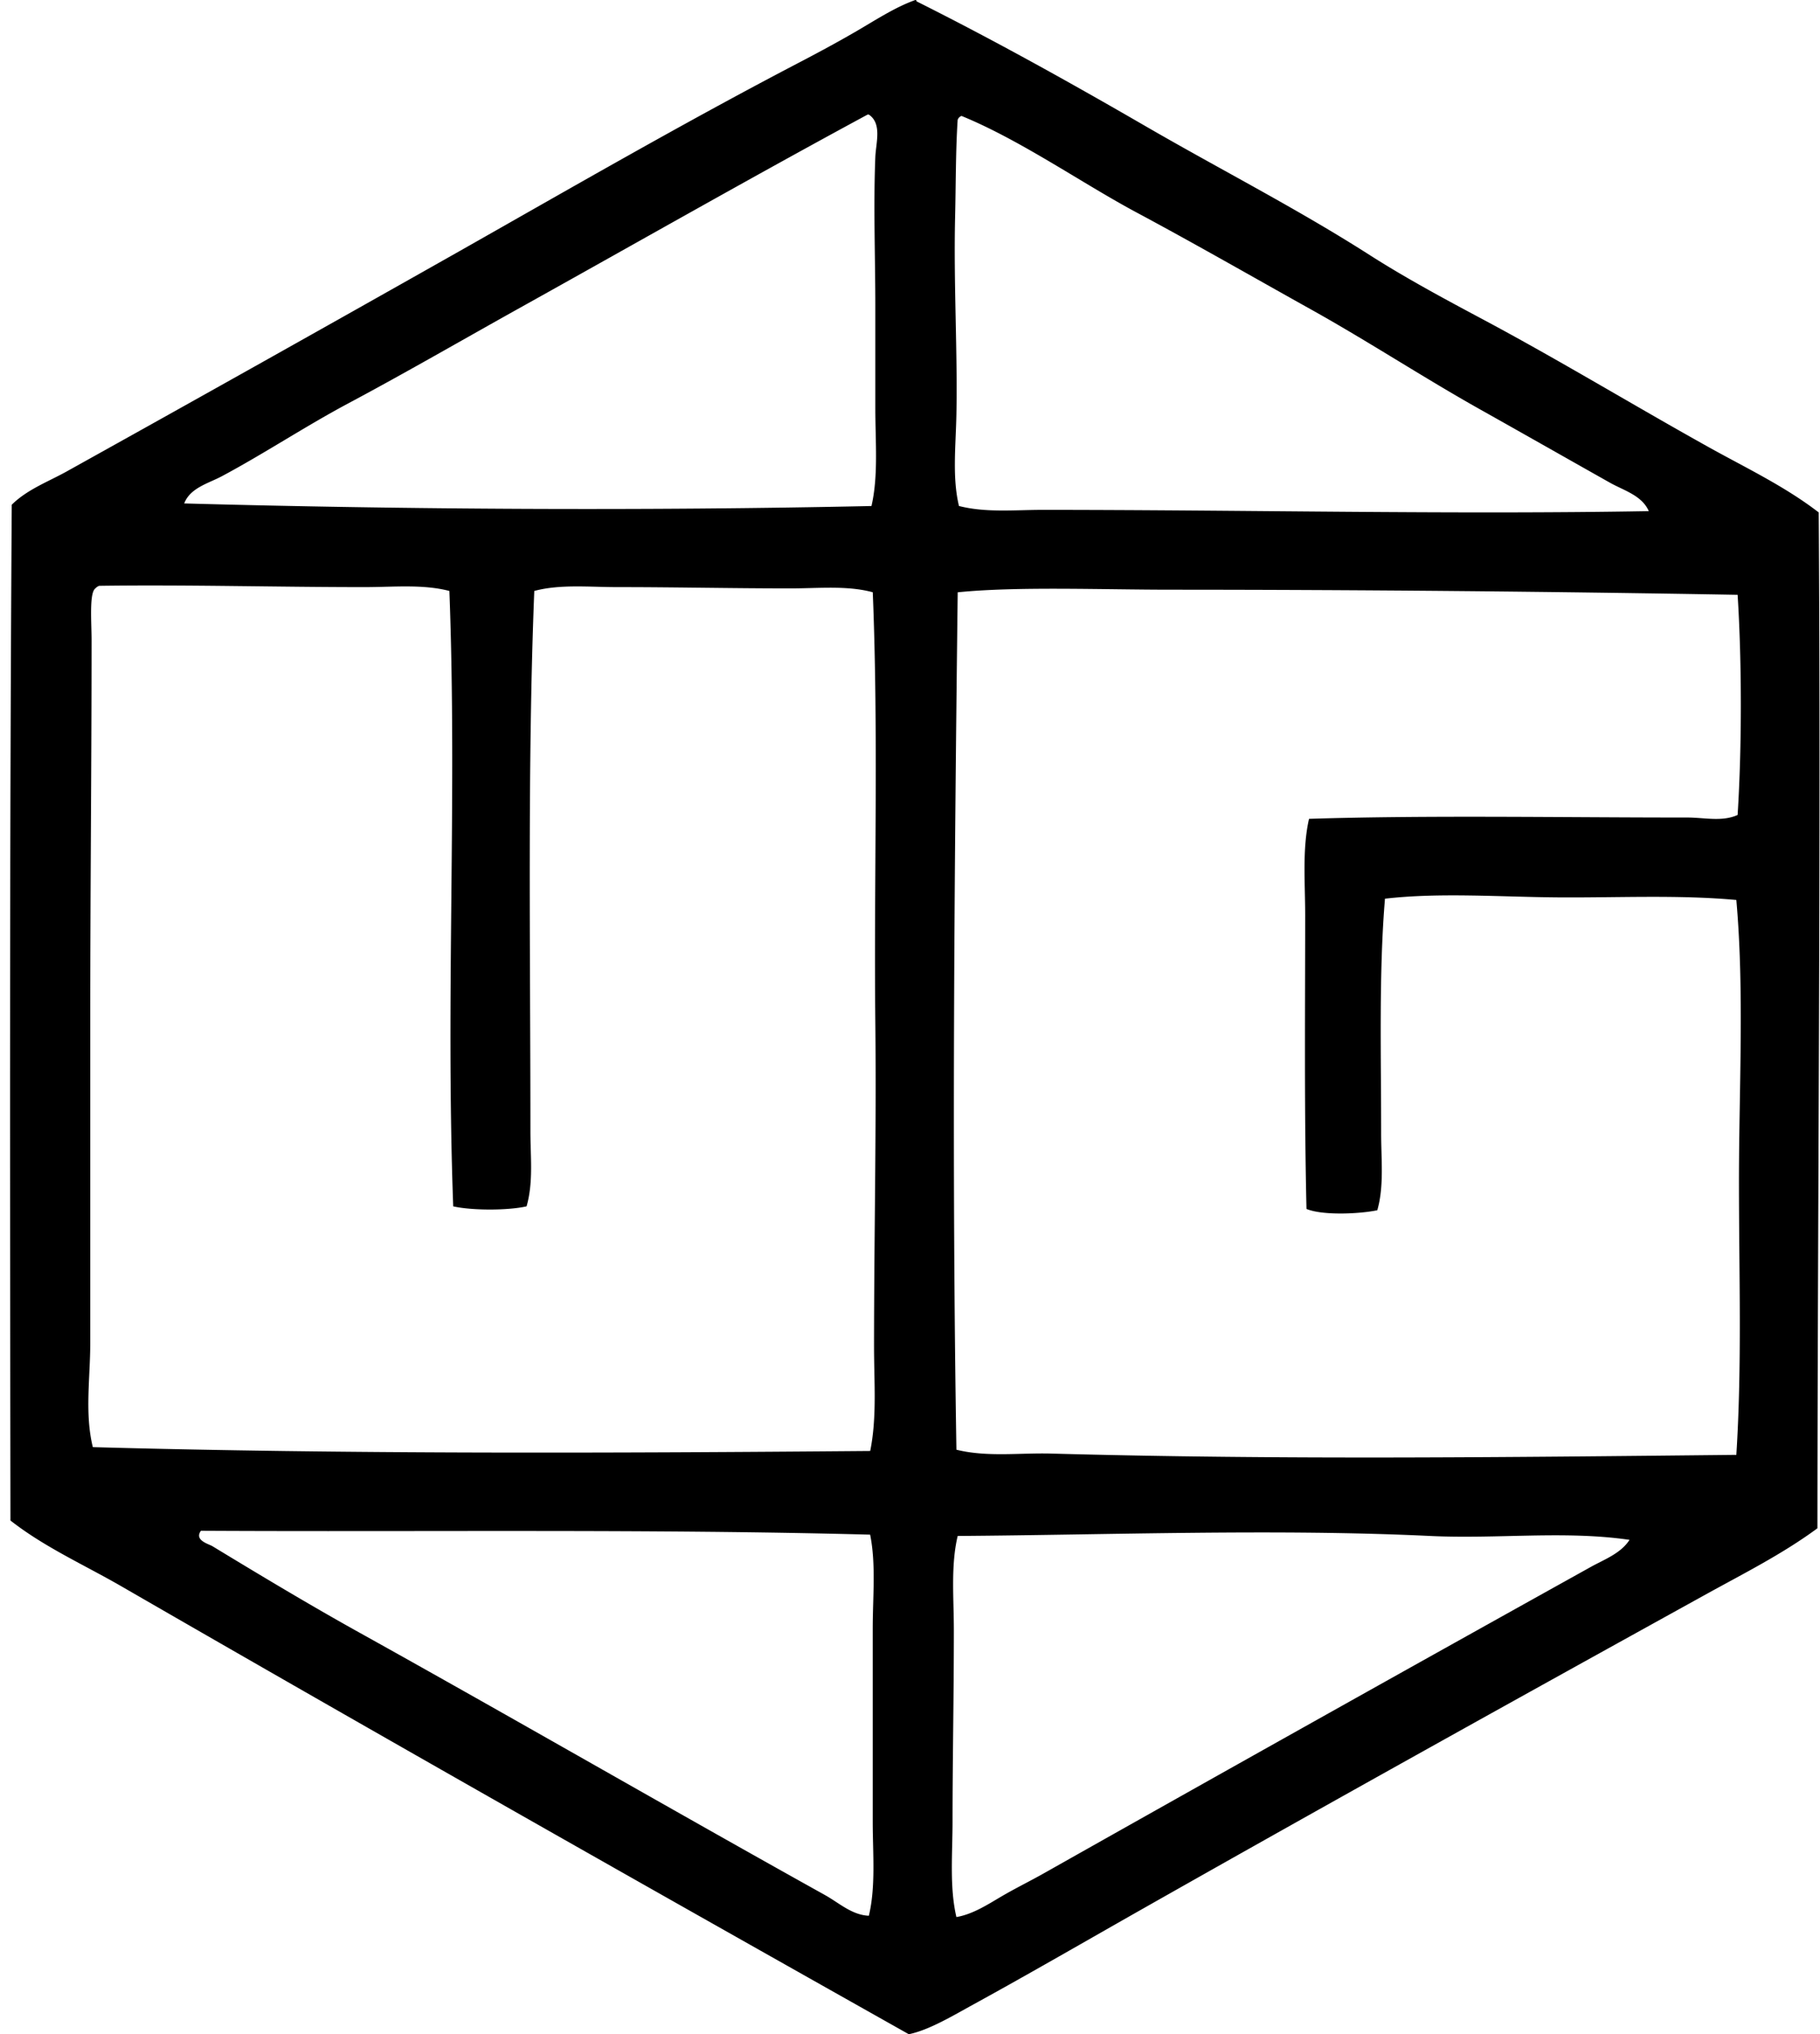
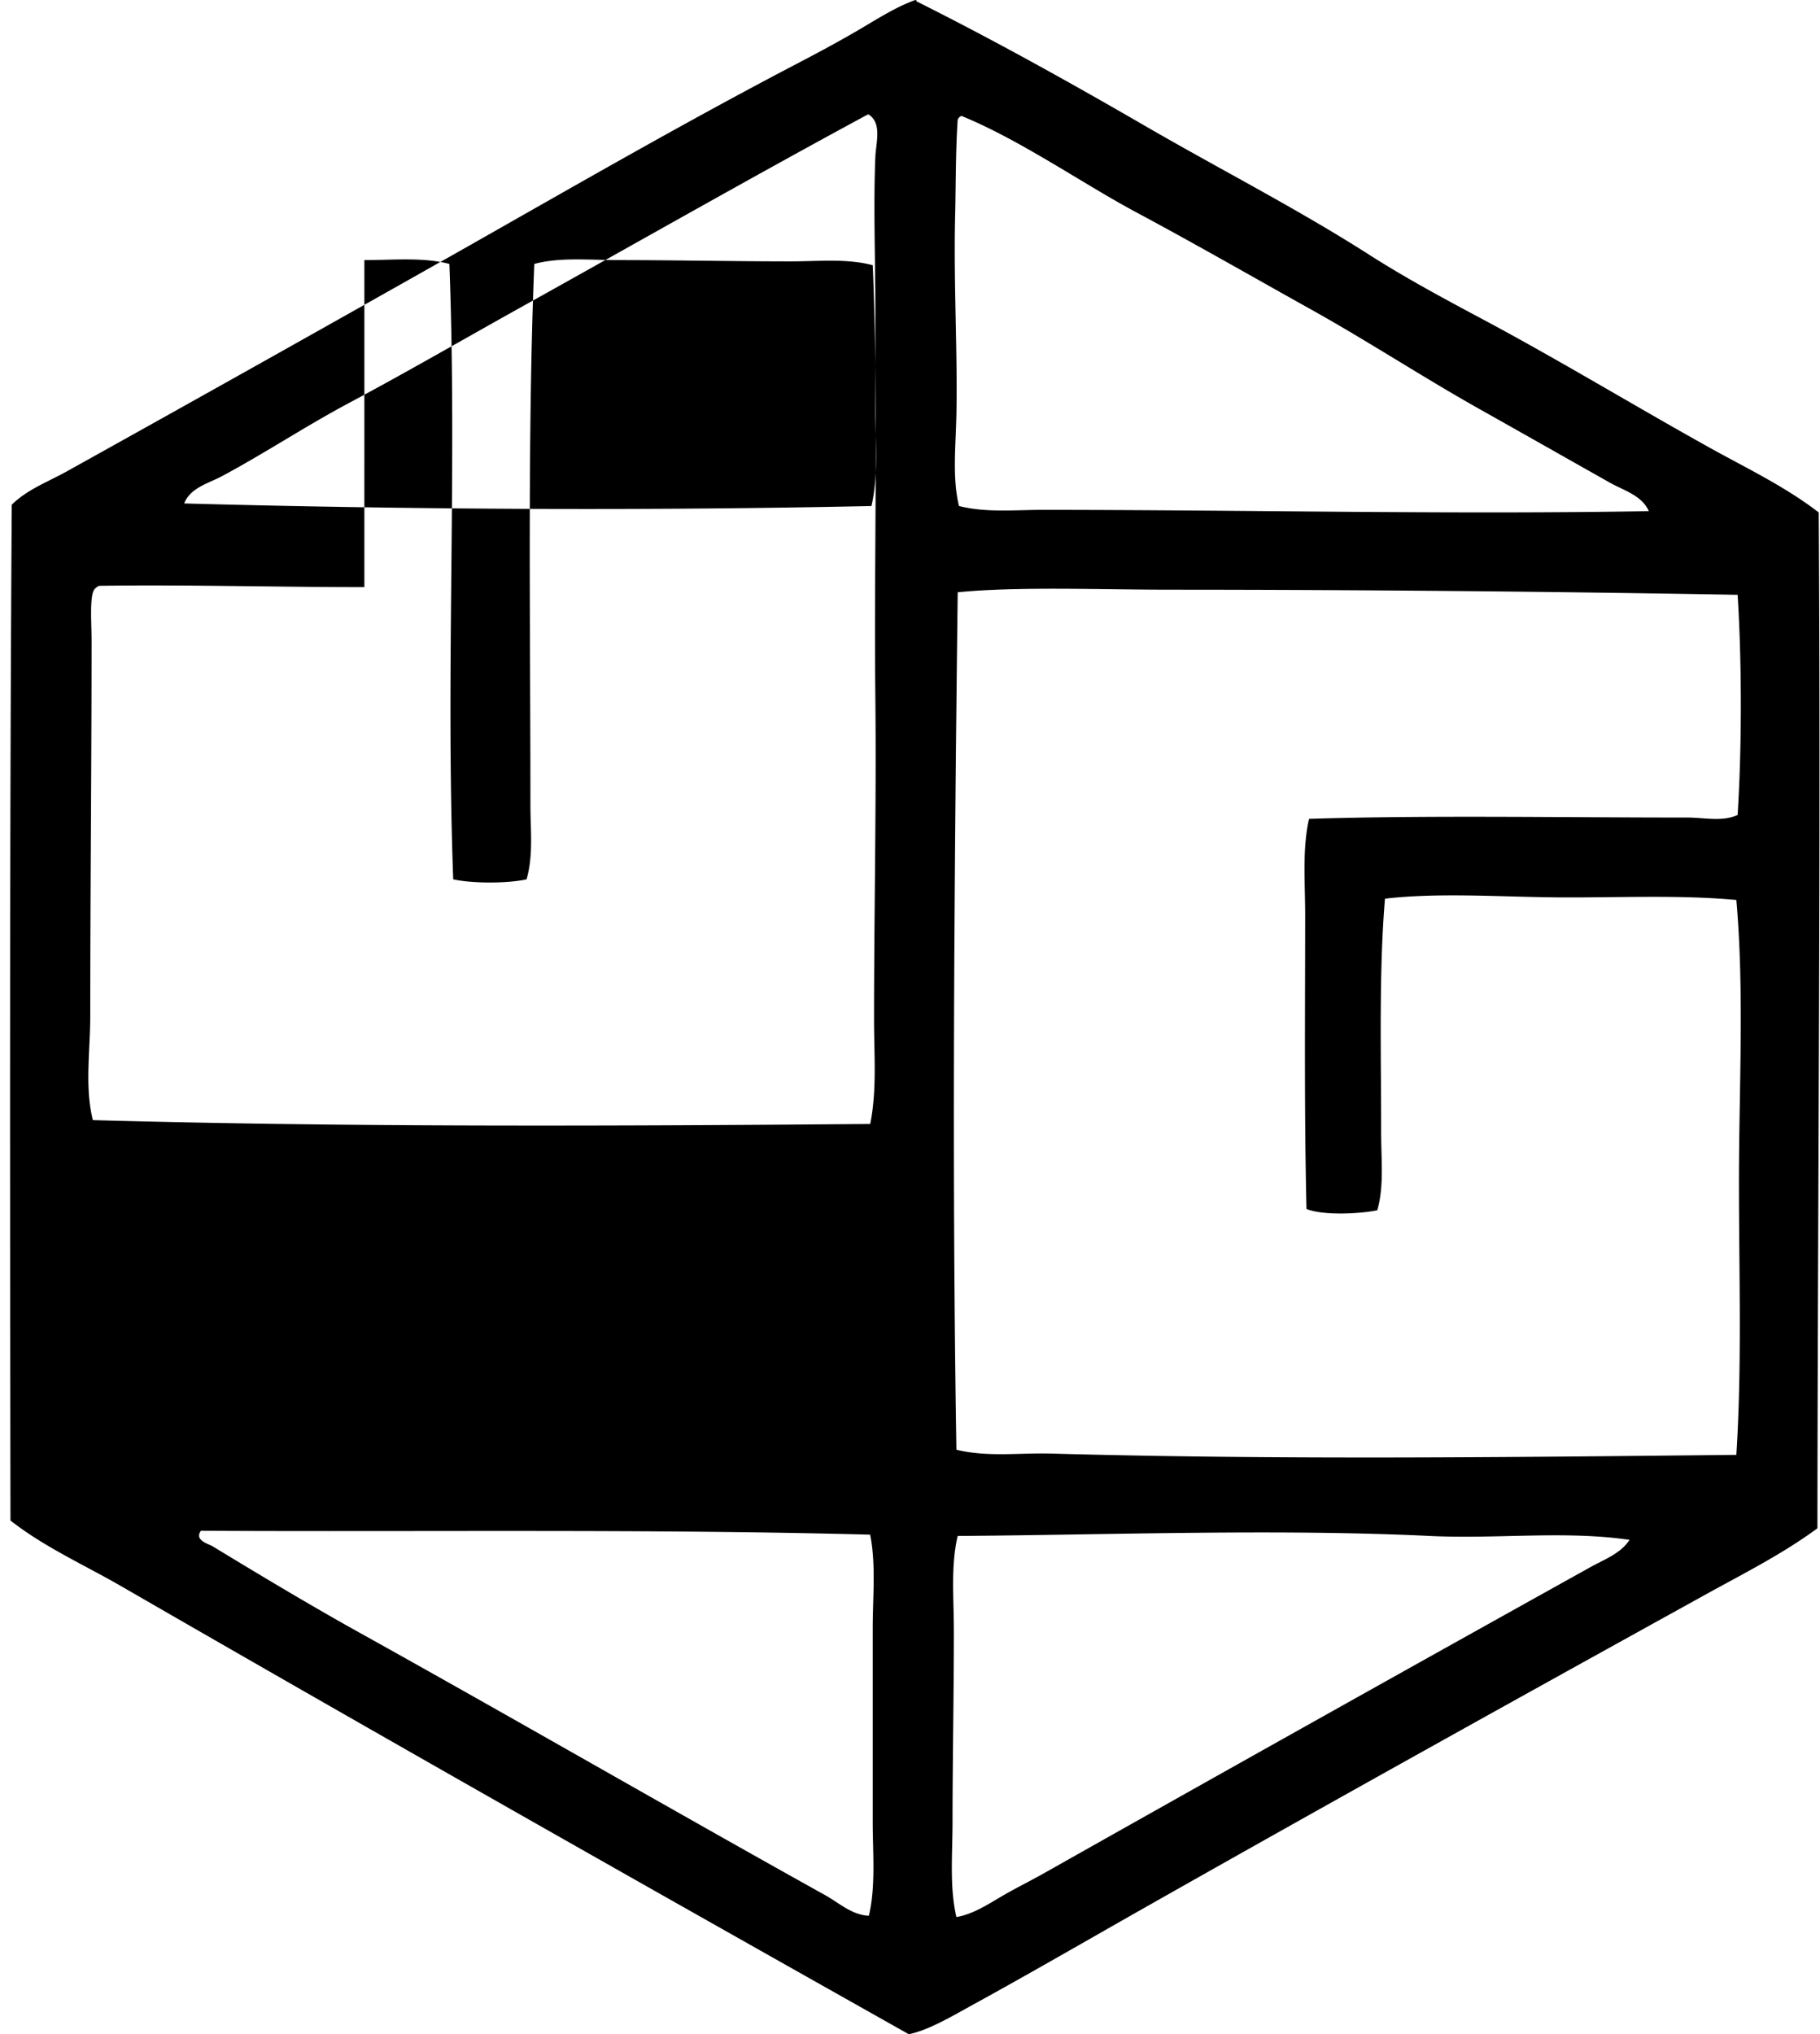
<svg xmlns="http://www.w3.org/2000/svg" width="179" height="200" fill="none" viewBox="0 0 179 200">
-   <path fill="#000" fill-rule="evenodd" d="M90.012.005c.108-.025.121.05.129.126 7.648 3.829 15.149 8.005 22.528 12.277 7.357 4.26 14.9 8.104 22.029 12.66 3.55 2.268 7.397 4.335 11.138 6.329 7.478 3.99 14.724 8.39 22.152 12.531 3.691 2.057 7.533 3.87 10.887 6.455.219 33.101-.106 67.669-.128 99.873-3.39 2.502-7.184 4.41-10.885 6.452-18.551 10.251-36.898 20.436-55.57 31.014-5.305 3.005-10.94 6.271-16.582 9.366-2.037 1.117-4.37 2.52-6.331 2.912-25.883-14.566-51.751-29.209-77.465-44.052-3.639-2.099-7.551-3.839-10.885-6.454-.048-33.162-.09-66.058.126-99.87 1.528-1.512 3.608-2.269 5.443-3.294a6395.79 6395.79 0 0 0 38.606-21.644c10.781-6.105 21.885-12.53 33.29-18.483 1.81-.943 3.744-1.981 5.57-3.038C86.127 1.971 87.987.73 90.011.005Zm-4.684 11.262c-11.325 6.115-22.775 12.64-34.175 18.988-5.625 3.133-11.212 6.37-16.834 9.369-4.277 2.278-8.353 4.986-12.532 7.216-1.272.676-3.087 1.124-3.67 2.658 21.864.603 45.527.731 67.593.254.69-2.967.38-6.296.38-9.62v-10c0-4.762-.194-9.851 0-14.684.055-1.403.679-3.286-.634-4.179-.043-.002-.083-.002-.128-.002Zm8.86.51c-.198 2.977-.175 6.324-.253 9.618-.149 6.524.249 13.198.128 19.368-.063 3.15-.418 6.205.254 8.986 2.643.674 5.481.38 8.224.38 19.897 0 40.18.467 59.621.126-.676-1.552-2.472-2.037-3.799-2.784-4.255-2.396-8.484-4.8-12.783-7.214-5.585-3.133-11.023-6.705-16.711-9.873-5.474-3.05-11.239-6.364-17.087-9.495-5.326-2.848-11.411-7.118-17.216-9.491a.633.633 0 0 0-.377.38ZM35.836 57.725c-8.569 0-17.457-.25-26.076-.129a.889.889 0 0 0-.377.254c-.621.43-.377 3.355-.377 5.064 0 12.507-.129 24.774-.129 36.961v32.152c0 3.449-.56 6.964.254 10.253 24.948.699 51.318.586 76.455.377.673-3.319.377-6.781.377-10.251.002-10.661.239-21.208.128-31.774-.151-14.123.322-28.435-.254-42.402-2.502-.681-5.308-.38-8.101-.38-5.766 0-11.484-.128-16.962-.125-2.839 0-5.698-.305-8.227.377-.68 16.95-.377 35.76-.38 53.164 0 2.451.3 5.008-.38 7.341-1.858.415-5.353.415-7.213 0-.757-20.708.395-40.089-.377-60.505-2.613-.682-5.492-.377-8.36-.377Zm79.369.254c-6.885 0-15.154-.335-21.013.254-.332 27.632-.586 56.94-.126 84.301 3.045.749 6.216.292 9.366.38 22.491.621 44.661.362 67.34.126.563-8.828.257-17.747.257-26.836 0-9.19.538-18.727-.257-27.721-5.574-.513-11.435-.224-17.213-.252-5.728-.027-11.891-.507-17.344.126-.606 7.211-.377 15.308-.377 23.037-.003 2.574.301 5.255-.38 7.596-1.773.367-5.386.528-6.962-.129-.227-9.542-.131-19.642-.129-28.862 0-3.206-.299-6.507.378-9.492 11.679-.367 24.899-.125 37.217-.128 1.655 0 3.425.438 4.936-.254.42-6.633.42-15.01 0-21.644a3201.02 3201.02 0 0 0-55.693-.502Zm-95.192 92.526h-.253c-.68.94.754 1.287 1.139 1.518 4.774 2.899 9.645 5.821 14.43 8.481 15.36 8.542 30.594 17.347 45.824 25.823 1.383.772 2.642 1.961 4.302 2.026.686-2.881.38-6.125.38-9.24v-18.988c0-3.161.329-6.339-.255-9.241-21.475-.57-44.034-.261-65.567-.379Zm120.632.508c-15.056-.72-31.47-.106-46.455 0-.687 2.881-.38 6.074-.377 9.24 0 6.6-.129 12.8-.129 18.86 0 3.173-.307 6.444.38 9.369 1.602-.274 3.037-1.207 4.43-2.027 1.358-.797 2.801-1.501 4.177-2.278a10554.851 10554.851 0 0 1 53.797-30.125c1.307-.726 2.932-1.312 3.799-2.657-6.361-.928-12.969-.066-19.622-.382Z" clip-rule="evenodd" />
+   <path fill="#000" fill-rule="evenodd" d="M90.012.005c.108-.025.121.05.129.126 7.648 3.829 15.149 8.005 22.528 12.277 7.357 4.26 14.9 8.104 22.029 12.66 3.55 2.268 7.397 4.335 11.138 6.329 7.478 3.99 14.724 8.39 22.152 12.531 3.691 2.057 7.533 3.87 10.887 6.455.219 33.101-.106 67.669-.128 99.873-3.39 2.502-7.184 4.41-10.885 6.452-18.551 10.251-36.898 20.436-55.57 31.014-5.305 3.005-10.94 6.271-16.582 9.366-2.037 1.117-4.37 2.52-6.331 2.912-25.883-14.566-51.751-29.209-77.465-44.052-3.639-2.099-7.551-3.839-10.885-6.454-.048-33.162-.09-66.058.126-99.87 1.528-1.512 3.608-2.269 5.443-3.294a6395.79 6395.79 0 0 0 38.606-21.644c10.781-6.105 21.885-12.53 33.29-18.483 1.81-.943 3.744-1.981 5.57-3.038C86.127 1.971 87.987.73 90.011.005Zm-4.684 11.262c-11.325 6.115-22.775 12.64-34.175 18.988-5.625 3.133-11.212 6.37-16.834 9.369-4.277 2.278-8.353 4.986-12.532 7.216-1.272.676-3.087 1.124-3.67 2.658 21.864.603 45.527.731 67.593.254.69-2.967.38-6.296.38-9.62v-10c0-4.762-.194-9.851 0-14.684.055-1.403.679-3.286-.634-4.179-.043-.002-.083-.002-.128-.002Zm8.86.51c-.198 2.977-.175 6.324-.253 9.618-.149 6.524.249 13.198.128 19.368-.063 3.15-.418 6.205.254 8.986 2.643.674 5.481.38 8.224.38 19.897 0 40.18.467 59.621.126-.676-1.552-2.472-2.037-3.799-2.784-4.255-2.396-8.484-4.8-12.783-7.214-5.585-3.133-11.023-6.705-16.711-9.873-5.474-3.05-11.239-6.364-17.087-9.495-5.326-2.848-11.411-7.118-17.216-9.491a.633.633 0 0 0-.377.38ZM35.836 57.725c-8.569 0-17.457-.25-26.076-.129a.889.889 0 0 0-.377.254c-.621.43-.377 3.355-.377 5.064 0 12.507-.129 24.774-.129 36.961c0 3.449-.56 6.964.254 10.253 24.948.699 51.318.586 76.455.377.673-3.319.377-6.781.377-10.251.002-10.661.239-21.208.128-31.774-.151-14.123.322-28.435-.254-42.402-2.502-.681-5.308-.38-8.101-.38-5.766 0-11.484-.128-16.962-.125-2.839 0-5.698-.305-8.227.377-.68 16.95-.377 35.76-.38 53.164 0 2.451.3 5.008-.38 7.341-1.858.415-5.353.415-7.213 0-.757-20.708.395-40.089-.377-60.505-2.613-.682-5.492-.377-8.36-.377Zm79.369.254c-6.885 0-15.154-.335-21.013.254-.332 27.632-.586 56.94-.126 84.301 3.045.749 6.216.292 9.366.38 22.491.621 44.661.362 67.34.126.563-8.828.257-17.747.257-26.836 0-9.19.538-18.727-.257-27.721-5.574-.513-11.435-.224-17.213-.252-5.728-.027-11.891-.507-17.344.126-.606 7.211-.377 15.308-.377 23.037-.003 2.574.301 5.255-.38 7.596-1.773.367-5.386.528-6.962-.129-.227-9.542-.131-19.642-.129-28.862 0-3.206-.299-6.507.378-9.492 11.679-.367 24.899-.125 37.217-.128 1.655 0 3.425.438 4.936-.254.42-6.633.42-15.01 0-21.644a3201.02 3201.02 0 0 0-55.693-.502Zm-95.192 92.526h-.253c-.68.94.754 1.287 1.139 1.518 4.774 2.899 9.645 5.821 14.43 8.481 15.36 8.542 30.594 17.347 45.824 25.823 1.383.772 2.642 1.961 4.302 2.026.686-2.881.38-6.125.38-9.24v-18.988c0-3.161.329-6.339-.255-9.241-21.475-.57-44.034-.261-65.567-.379Zm120.632.508c-15.056-.72-31.47-.106-46.455 0-.687 2.881-.38 6.074-.377 9.24 0 6.6-.129 12.8-.129 18.86 0 3.173-.307 6.444.38 9.369 1.602-.274 3.037-1.207 4.43-2.027 1.358-.797 2.801-1.501 4.177-2.278a10554.851 10554.851 0 0 1 53.797-30.125c1.307-.726 2.932-1.312 3.799-2.657-6.361-.928-12.969-.066-19.622-.382Z" clip-rule="evenodd" />
</svg>